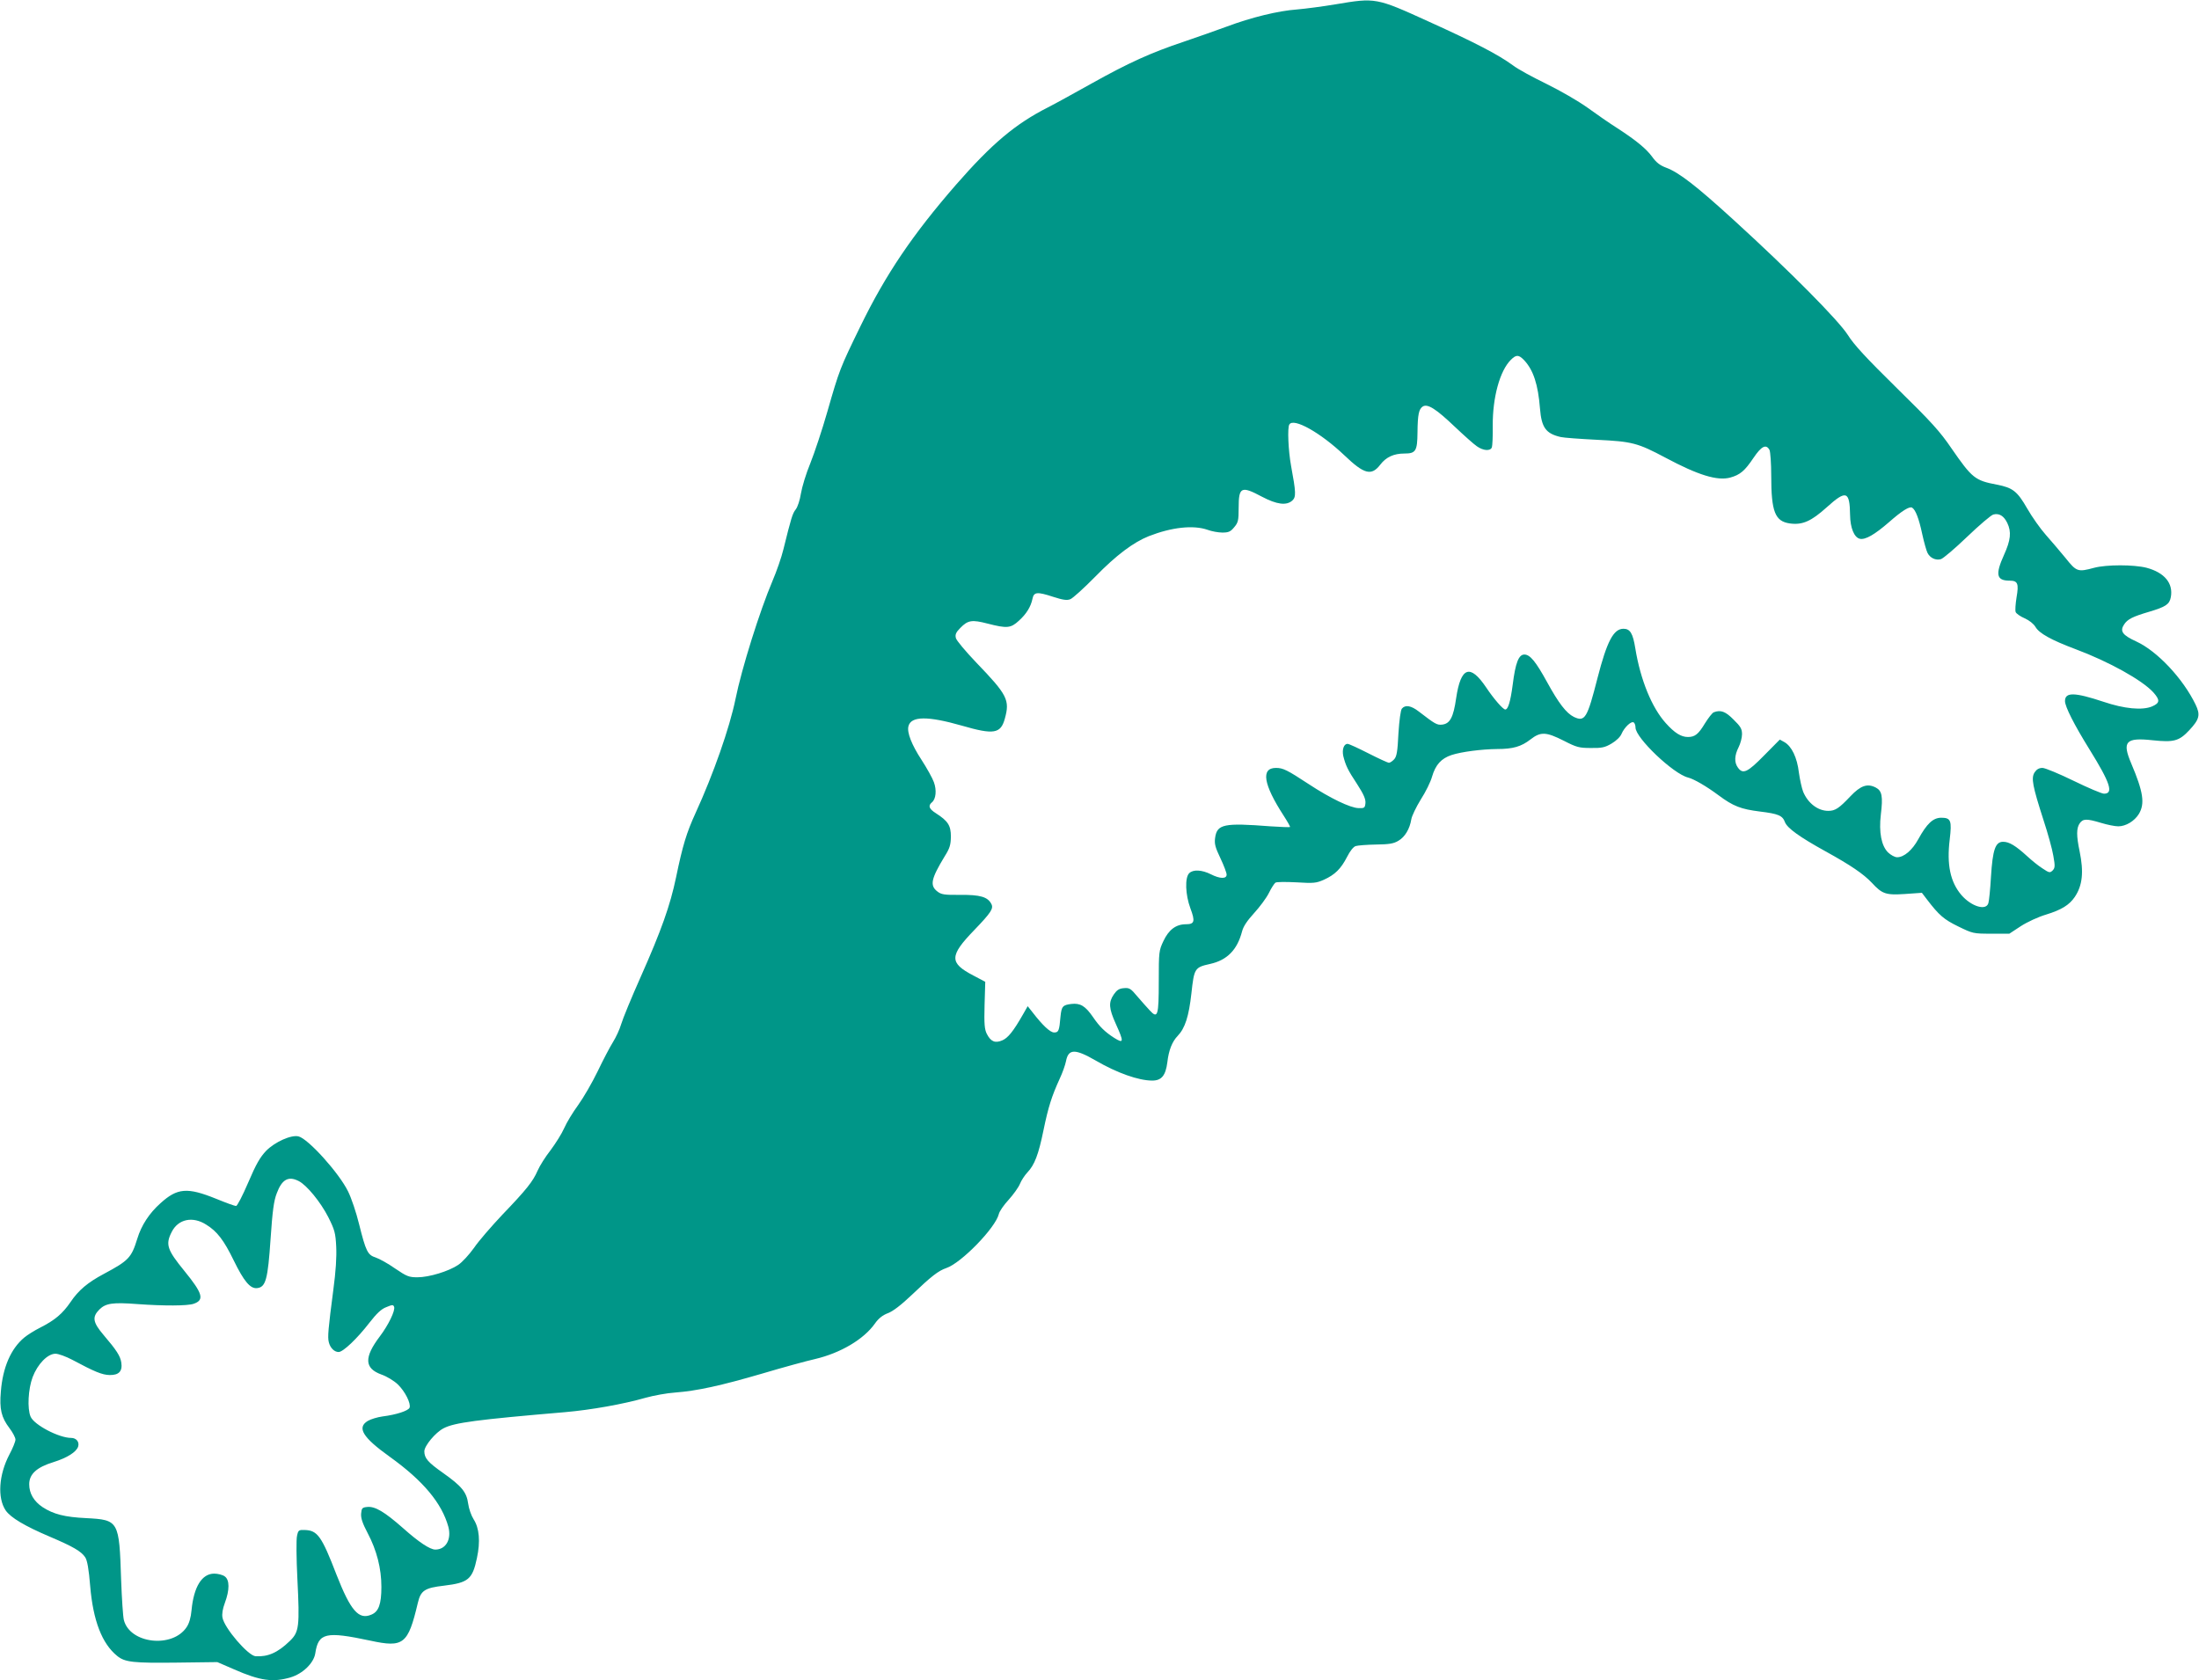
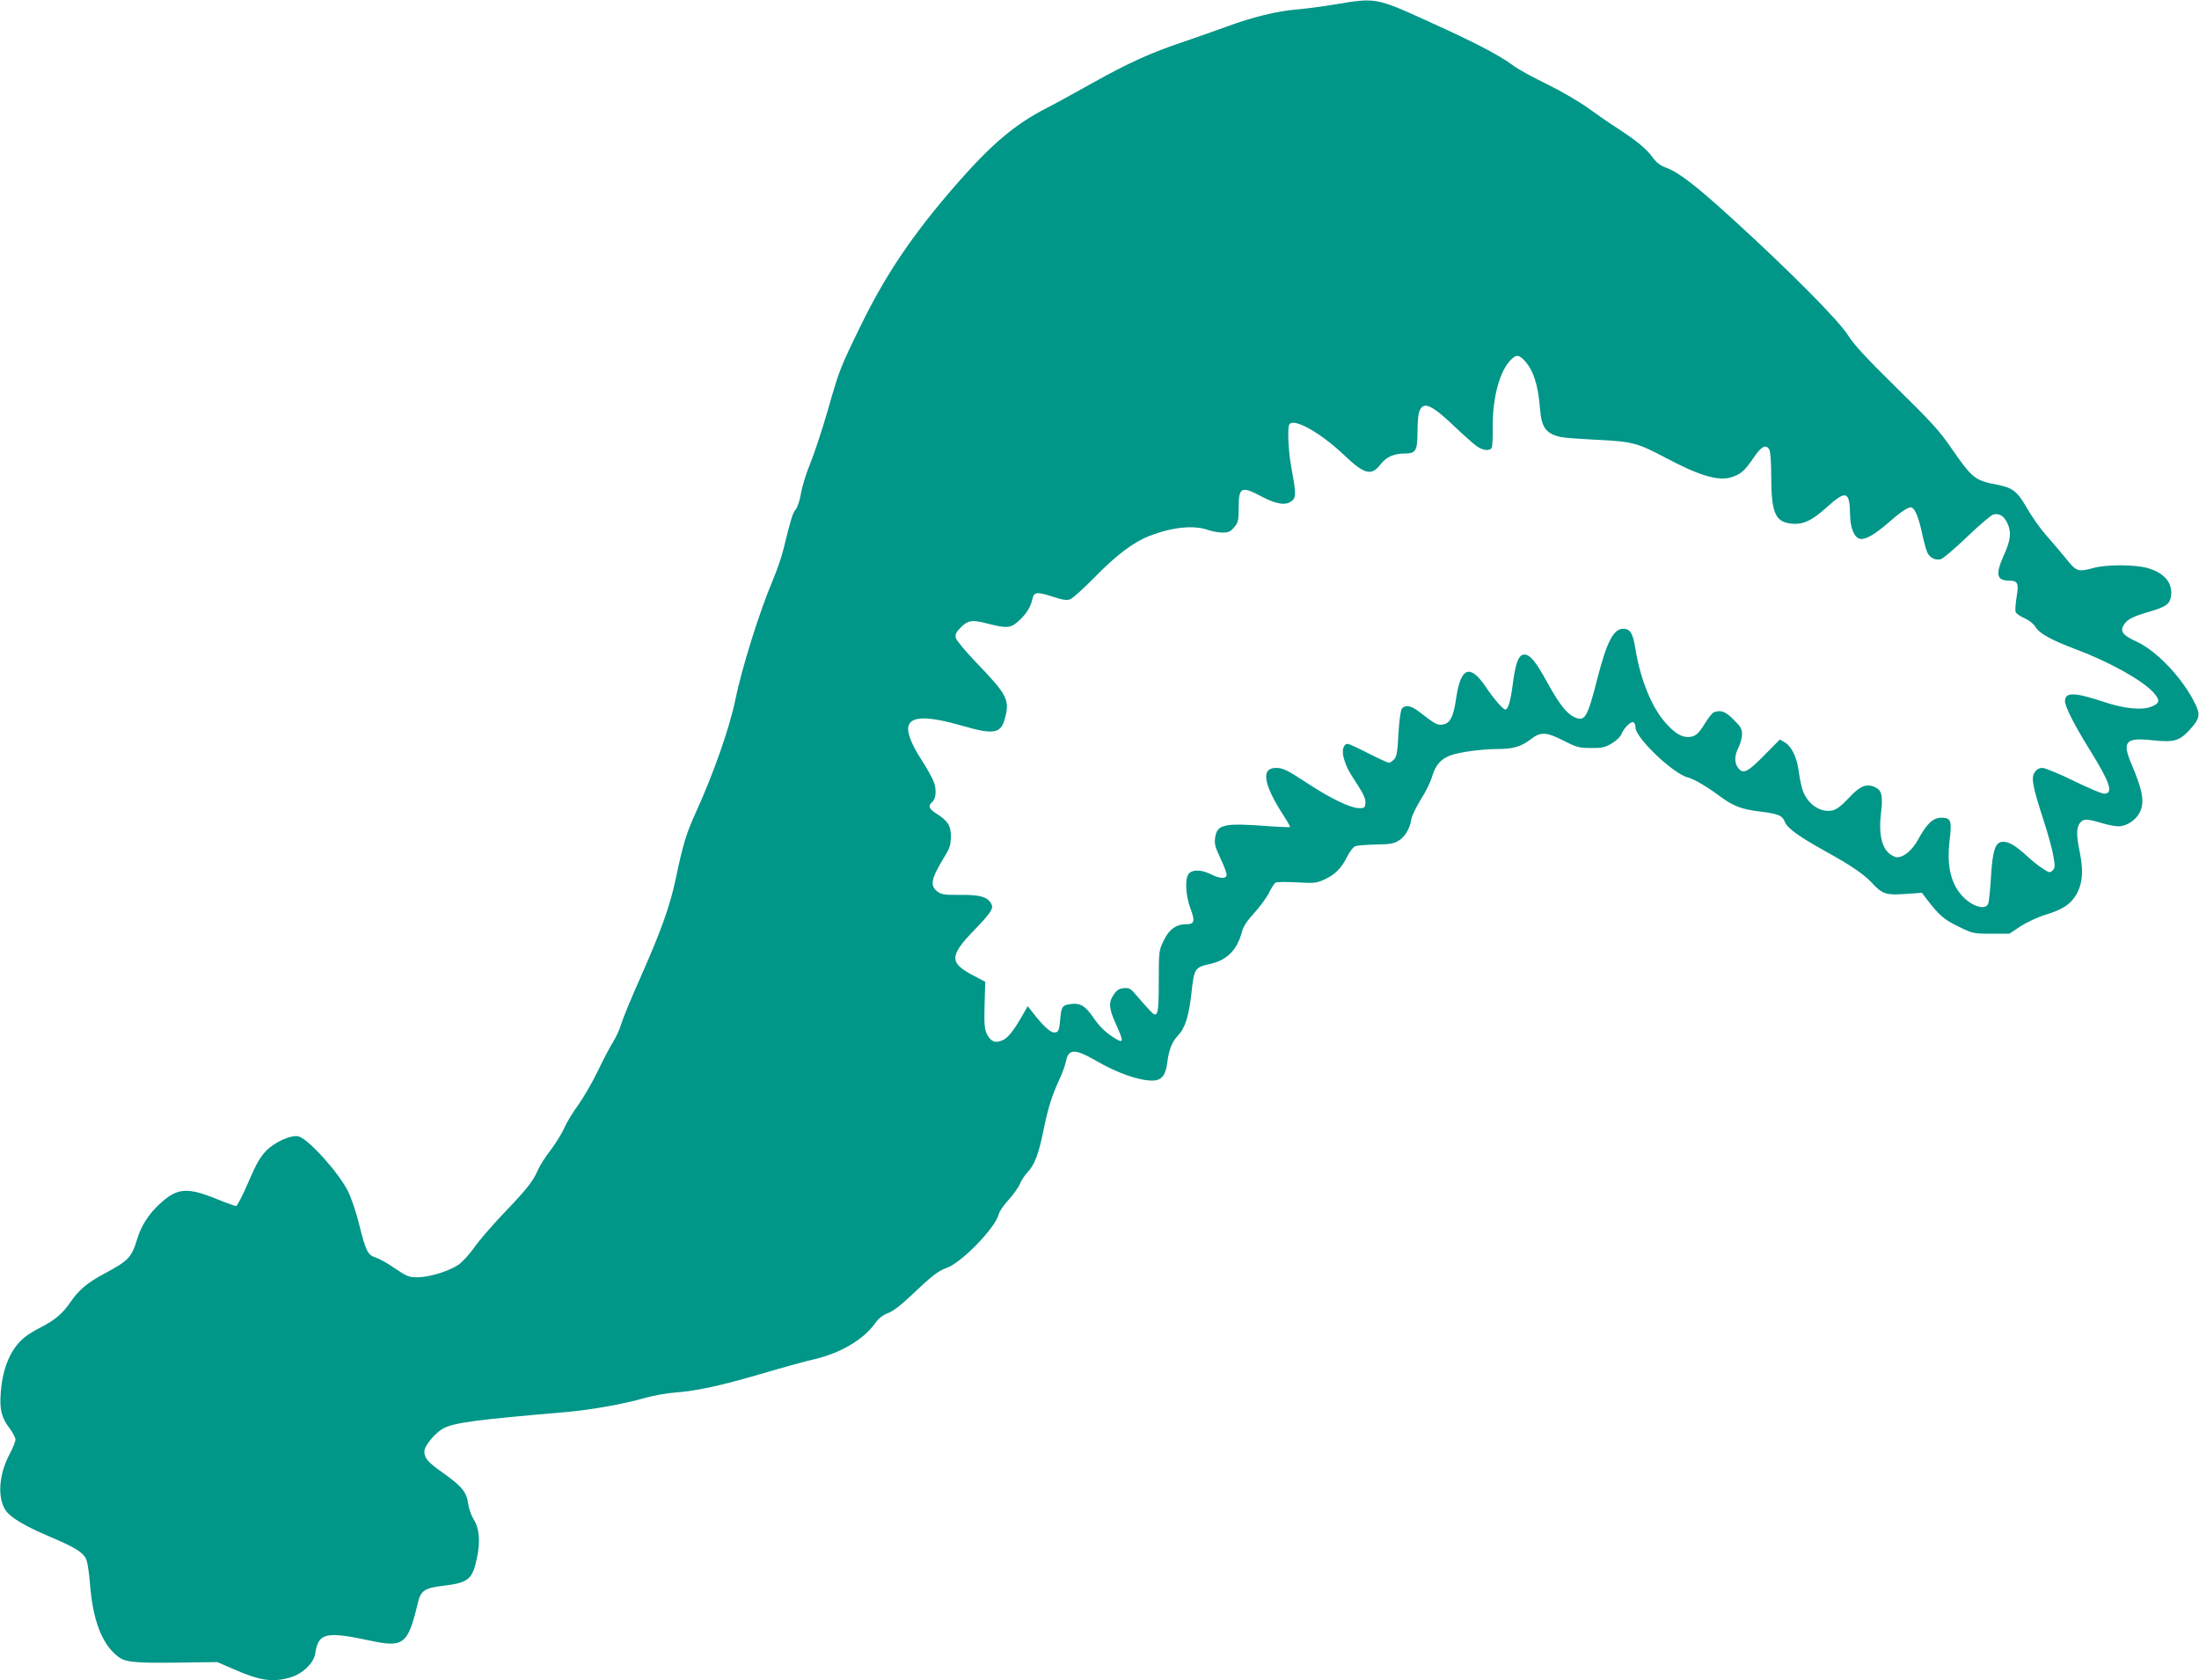
<svg xmlns="http://www.w3.org/2000/svg" version="1.0" width="1280pt" height="978pt" viewBox="0 0 1280 978" preserveAspectRatio="xMidYMid meet">
  <g transform="translate(0,978) scale(0.1,-0.1)" fill="#009688" stroke="none">
-     <path d="M7775 9755 c-77 -13 -178 -26 -225 -30 -110 -8 -266 -46 -410 -100 -63 -23 -176 -63 -250 -88 -188 -63 -318 -121 -536 -243 -104 -58 -218 -121 -254 -139 -191 -97 -327 -212 -535 -450 -253 -291 -409 -521 -557 -825 -119 -244 -122 -252 -192 -496 -30 -105 -75 -240 -99 -300 -25 -60 -49 -140 -55 -177 -6 -38 -19 -78 -30 -92 -19 -24 -26 -47 -72 -233 -11 -46 -40 -129 -64 -185 -73 -172 -179 -508 -215 -687 -34 -166 -128 -435 -232 -662 -53 -116 -75 -188 -114 -376 -34 -163 -86 -309 -205 -577 -54 -121 -105 -245 -114 -276 -9 -31 -31 -78 -48 -105 -17 -27 -57 -103 -89 -170 -32 -66 -83 -154 -114 -197 -31 -42 -67 -102 -81 -134 -14 -32 -50 -89 -79 -128 -30 -38 -64 -92 -76 -120 -27 -62 -63 -108 -207 -258 -62 -66 -136 -151 -163 -191 -28 -39 -69 -84 -92 -99 -55 -37 -169 -72 -237 -72 -50 0 -62 5 -130 51 -41 29 -92 57 -113 64 -47 15 -57 35 -97 195 -16 66 -45 152 -64 190 -53 108 -232 306 -288 320 -42 11 -138 -32 -189 -84 -35 -37 -58 -76 -104 -184 -33 -77 -64 -137 -71 -137 -8 0 -60 19 -116 42 -168 68 -226 63 -324 -26 -65 -58 -111 -128 -135 -207 -34 -110 -50 -127 -194 -204 -94 -50 -148 -95 -195 -165 -46 -67 -91 -105 -176 -148 -34 -17 -75 -43 -93 -58 -78 -65 -125 -174 -136 -314 -9 -103 3 -151 50 -213 19 -25 35 -55 35 -67 0 -11 -16 -51 -36 -88 -61 -117 -70 -251 -21 -324 29 -42 111 -91 257 -153 134 -57 183 -85 206 -120 12 -18 21 -69 29 -168 17 -201 69 -335 157 -406 45 -37 94 -42 347 -39 l236 3 97 -42 c152 -67 227 -77 329 -47 71 21 135 83 144 139 18 121 61 130 320 75 194 -42 220 -22 277 219 17 73 40 88 153 101 141 17 165 37 191 160 21 97 14 175 -19 226 -14 22 -28 62 -32 92 -9 66 -37 101 -146 178 -88 62 -109 86 -109 126 0 32 65 110 112 134 63 33 191 50 708 94 149 13 337 46 469 84 47 13 124 27 170 30 130 10 266 40 506 110 121 36 260 74 309 85 149 35 284 115 349 207 20 29 44 48 75 60 30 11 78 48 141 108 112 107 153 139 200 155 86 29 285 233 305 314 3 15 29 53 57 83 28 31 58 73 66 93 8 20 28 50 43 66 42 44 65 104 94 246 28 136 48 198 94 299 17 36 33 82 37 103 14 73 53 73 174 3 122 -71 248 -116 328 -116 54 0 78 29 88 107 8 70 28 120 60 153 43 45 65 113 80 248 16 146 19 151 109 171 99 22 158 82 186 190 8 30 30 62 70 106 32 35 71 87 86 117 14 29 32 56 38 60 6 5 61 5 122 2 100 -6 115 -5 160 15 64 29 99 63 135 133 17 34 37 59 50 63 12 4 65 8 118 9 77 1 103 5 131 22 38 22 66 69 75 125 3 19 28 71 55 115 28 43 58 104 66 134 20 68 53 105 113 125 58 19 175 34 266 35 92 0 140 14 194 56 59 46 91 44 194 -8 74 -38 89 -42 157 -42 64 -1 82 3 121 26 27 16 51 39 58 57 16 37 56 75 70 66 6 -3 11 -17 11 -30 0 -60 220 -270 306 -291 35 -9 107 -51 177 -103 86 -64 130 -81 242 -95 106 -13 131 -23 145 -62 14 -35 85 -86 235 -169 147 -81 222 -132 271 -184 60 -65 81 -72 191 -65 l100 7 29 -38 c71 -93 99 -117 183 -158 84 -41 88 -42 191 -42 l106 0 67 44 c37 24 102 54 146 67 91 28 136 56 168 103 45 67 53 145 28 266 -19 90 -19 135 1 163 19 27 41 27 124 2 36 -11 81 -20 100 -20 44 0 94 30 120 72 36 60 26 128 -44 293 -55 129 -33 153 124 136 123 -13 154 -5 213 58 60 64 66 90 37 150 -73 151 -223 311 -345 367 -81 37 -97 60 -71 99 20 31 51 46 146 74 97 29 118 43 126 85 15 81 -37 143 -141 171 -75 19 -233 19 -305 0 -96 -26 -103 -23 -167 57 -32 39 -84 100 -115 135 -31 35 -80 104 -108 153 -58 101 -84 121 -177 139 -127 24 -144 38 -263 210 -68 100 -117 154 -319 352 -179 176 -250 253 -285 309 -55 86 -335 369 -664 669 -218 199 -320 278 -394 305 -35 13 -57 30 -80 62 -35 48 -93 96 -207 170 -41 26 -118 79 -170 117 -56 40 -157 98 -240 139 -78 38 -167 86 -195 108 -85 62 -215 130 -491 255 -305 139 -308 139 -540 100z m1097 -2072 c54 -58 81 -142 92 -281 9 -111 34 -146 121 -166 16 -4 111 -11 210 -16 206 -10 237 -18 399 -104 191 -102 302 -136 377 -116 58 16 85 39 136 115 46 68 73 82 93 46 5 -11 10 -78 10 -150 0 -210 22 -266 109 -278 73 -10 124 13 214 94 113 102 134 96 136 -45 1 -75 24 -130 56 -138 32 -8 87 24 170 96 76 67 120 94 135 85 20 -12 40 -64 59 -154 11 -50 25 -99 31 -110 15 -29 47 -44 77 -36 13 3 82 62 153 130 71 68 140 127 153 130 34 9 61 -8 81 -49 25 -52 20 -100 -19 -186 -52 -115 -44 -150 33 -150 47 0 54 -17 40 -97 -6 -38 -9 -77 -5 -86 3 -8 26 -25 52 -36 27 -12 52 -32 63 -50 21 -37 90 -76 234 -130 195 -73 387 -180 452 -251 40 -45 39 -62 -7 -82 -57 -24 -162 -14 -283 27 -169 56 -224 57 -224 4 0 -32 53 -137 143 -282 121 -195 141 -257 84 -257 -13 0 -93 34 -177 75 -84 41 -166 75 -181 75 -20 0 -34 -8 -46 -26 -21 -33 -12 -79 52 -278 25 -76 51 -170 57 -207 11 -61 10 -71 -4 -86 -16 -15 -20 -14 -59 12 -24 15 -63 47 -88 70 -69 63 -106 85 -141 85 -45 0 -61 -44 -71 -205 -4 -71 -11 -140 -15 -152 -13 -46 -99 -20 -157 47 -65 76 -86 178 -68 324 13 109 7 126 -49 126 -48 0 -84 -34 -134 -125 -35 -64 -83 -105 -123 -105 -14 0 -37 13 -53 28 -39 39 -54 118 -42 220 13 107 7 139 -30 158 -49 25 -88 11 -147 -51 -67 -71 -89 -85 -129 -85 -60 0 -118 44 -146 111 -8 20 -19 70 -25 112 -10 87 -42 153 -84 177 l-27 15 -91 -92 c-97 -99 -124 -112 -153 -71 -22 30 -20 71 4 118 11 22 20 56 20 76 0 31 -8 45 -49 85 -47 48 -75 58 -115 43 -9 -3 -32 -33 -52 -65 -38 -63 -58 -79 -99 -79 -40 0 -78 24 -129 81 -81 90 -147 251 -177 434 -14 88 -30 115 -69 115 -58 0 -96 -73 -151 -286 -60 -235 -73 -258 -138 -227 -44 22 -88 79 -156 203 -66 120 -99 160 -132 160 -33 0 -52 -48 -68 -177 -13 -98 -27 -143 -43 -143 -13 0 -67 62 -111 128 -94 140 -148 120 -175 -62 -16 -112 -36 -149 -82 -154 -30 -3 -40 3 -135 76 -45 35 -79 41 -99 17 -7 -9 -15 -66 -20 -145 -5 -105 -10 -134 -25 -150 -10 -11 -24 -20 -30 -20 -7 0 -61 25 -120 55 -59 30 -113 55 -121 55 -22 0 -33 -33 -25 -71 14 -55 26 -81 81 -164 38 -59 50 -87 48 -110 -3 -28 -6 -30 -40 -29 -48 1 -166 58 -289 139 -128 84 -151 95 -192 95 -89 0 -73 -96 45 -278 22 -34 39 -64 37 -66 -2 -2 -53 0 -114 4 -271 21 -311 13 -322 -67 -5 -35 1 -56 31 -119 20 -42 36 -85 36 -95 0 -26 -39 -25 -92 2 -52 26 -103 29 -126 6 -26 -26 -22 -126 7 -204 29 -77 24 -93 -26 -93 -58 0 -100 -32 -131 -98 -26 -55 -27 -63 -27 -234 0 -201 -6 -220 -52 -170 -15 16 -48 53 -72 81 -39 47 -47 52 -79 49 -28 -2 -41 -11 -59 -37 -31 -46 -29 -80 12 -171 48 -106 47 -117 -10 -81 -53 34 -85 65 -123 121 -45 65 -74 82 -126 76 -50 -6 -57 -14 -63 -73 -7 -83 -11 -93 -37 -93 -23 0 -67 41 -127 119 l-27 34 -28 -49 c-56 -98 -87 -136 -120 -150 -42 -18 -67 -7 -90 38 -13 26 -16 56 -13 167 l4 136 -70 37 c-140 73 -139 114 5 263 99 103 115 127 100 154 -21 40 -64 53 -180 52 -94 -1 -111 2 -134 20 -45 35 -36 74 42 203 31 49 36 68 37 116 0 65 -17 91 -87 136 -41 26 -47 44 -23 64 23 19 28 71 11 117 -8 23 -41 82 -72 130 -57 87 -86 160 -76 196 15 59 112 60 311 3 186 -54 226 -47 250 41 30 108 15 138 -166 326 -62 65 -116 129 -119 143 -5 20 0 33 26 59 44 45 67 49 159 25 113 -29 134 -27 182 17 43 39 69 80 79 128 8 40 28 41 120 11 56 -18 80 -22 100 -14 14 5 79 64 145 131 123 126 222 200 312 236 133 52 259 66 342 37 24 -9 63 -16 86 -16 36 0 48 5 69 31 23 27 26 39 26 113 0 122 15 129 135 65 87 -46 143 -53 177 -23 23 21 22 46 -7 203 -16 88 -22 222 -10 240 24 41 181 -47 320 -179 116 -111 158 -122 210 -54 33 43 78 64 139 64 67 0 76 14 77 123 1 105 8 136 31 151 28 17 77 -14 185 -117 54 -51 112 -103 130 -115 37 -26 78 -29 87 -6 3 9 6 66 5 127 -1 163 41 318 105 382 32 32 46 31 78 -2z m-7133 -4778 c47 -24 127 -122 172 -210 37 -74 42 -92 46 -171 3 -60 -2 -143 -17 -254 -29 -222 -34 -274 -26 -303 8 -33 32 -57 57 -57 26 0 108 78 179 170 42 54 69 80 98 91 36 15 41 15 46 2 8 -21 -33 -106 -83 -172 -93 -123 -90 -186 9 -222 32 -11 74 -37 95 -57 43 -41 78 -112 69 -136 -7 -18 -77 -41 -157 -51 -30 -4 -69 -16 -86 -26 -65 -39 -30 -96 128 -209 195 -140 303 -270 341 -408 19 -73 -15 -132 -76 -132 -31 0 -96 43 -188 125 -108 95 -163 128 -209 123 -29 -3 -32 -7 -35 -39 -2 -26 8 -56 38 -113 53 -100 80 -206 80 -313 0 -101 -16 -145 -59 -162 -73 -31 -120 23 -202 232 -87 226 -111 259 -186 261 -34 1 -37 -1 -44 -34 -5 -19 -4 -132 2 -250 14 -279 10 -310 -44 -362 -70 -68 -127 -93 -199 -89 -44 3 -182 164 -193 225 -4 21 1 51 14 86 28 75 28 134 -1 154 -12 9 -40 16 -61 16 -72 0 -119 -77 -132 -212 -4 -45 -14 -78 -29 -100 -83 -124 -330 -96 -365 42 -5 19 -12 125 -16 235 -11 343 -14 348 -202 358 -127 6 -192 23 -255 64 -51 34 -78 80 -78 133 0 59 43 99 141 129 80 25 134 59 144 91 8 27 -11 50 -41 50 -71 0 -216 76 -236 124 -20 47 -14 161 12 230 29 76 87 136 133 136 17 0 61 -16 97 -35 131 -70 174 -88 218 -89 54 -1 76 22 68 73 -6 38 -27 71 -103 160 -63 74 -68 105 -24 149 37 36 77 42 221 31 152 -11 292 -11 328 2 63 22 52 60 -54 190 -102 125 -112 155 -74 229 38 74 122 92 201 41 63 -39 102 -90 159 -207 60 -123 97 -167 137 -162 50 6 62 50 78 287 11 162 19 222 36 265 30 81 68 102 128 71z" />
+     <path d="M7775 9755 c-77 -13 -178 -26 -225 -30 -110 -8 -266 -46 -410 -100 -63 -23 -176 -63 -250 -88 -188 -63 -318 -121 -536 -243 -104 -58 -218 -121 -254 -139 -191 -97 -327 -212 -535 -450 -253 -291 -409 -521 -557 -825 -119 -244 -122 -252 -192 -496 -30 -105 -75 -240 -99 -300 -25 -60 -49 -140 -55 -177 -6 -38 -19 -78 -30 -92 -19 -24 -26 -47 -72 -233 -11 -46 -40 -129 -64 -185 -73 -172 -179 -508 -215 -687 -34 -166 -128 -435 -232 -662 -53 -116 -75 -188 -114 -376 -34 -163 -86 -309 -205 -577 -54 -121 -105 -245 -114 -276 -9 -31 -31 -78 -48 -105 -17 -27 -57 -103 -89 -170 -32 -66 -83 -154 -114 -197 -31 -42 -67 -102 -81 -134 -14 -32 -50 -89 -79 -128 -30 -38 -64 -92 -76 -120 -27 -62 -63 -108 -207 -258 -62 -66 -136 -151 -163 -191 -28 -39 -69 -84 -92 -99 -55 -37 -169 -72 -237 -72 -50 0 -62 5 -130 51 -41 29 -92 57 -113 64 -47 15 -57 35 -97 195 -16 66 -45 152 -64 190 -53 108 -232 306 -288 320 -42 11 -138 -32 -189 -84 -35 -37 -58 -76 -104 -184 -33 -77 -64 -137 -71 -137 -8 0 -60 19 -116 42 -168 68 -226 63 -324 -26 -65 -58 -111 -128 -135 -207 -34 -110 -50 -127 -194 -204 -94 -50 -148 -95 -195 -165 -46 -67 -91 -105 -176 -148 -34 -17 -75 -43 -93 -58 -78 -65 -125 -174 -136 -314 -9 -103 3 -151 50 -213 19 -25 35 -55 35 -67 0 -11 -16 -51 -36 -88 -61 -117 -70 -251 -21 -324 29 -42 111 -91 257 -153 134 -57 183 -85 206 -120 12 -18 21 -69 29 -168 17 -201 69 -335 157 -406 45 -37 94 -42 347 -39 l236 3 97 -42 c152 -67 227 -77 329 -47 71 21 135 83 144 139 18 121 61 130 320 75 194 -42 220 -22 277 219 17 73 40 88 153 101 141 17 165 37 191 160 21 97 14 175 -19 226 -14 22 -28 62 -32 92 -9 66 -37 101 -146 178 -88 62 -109 86 -109 126 0 32 65 110 112 134 63 33 191 50 708 94 149 13 337 46 469 84 47 13 124 27 170 30 130 10 266 40 506 110 121 36 260 74 309 85 149 35 284 115 349 207 20 29 44 48 75 60 30 11 78 48 141 108 112 107 153 139 200 155 86 29 285 233 305 314 3 15 29 53 57 83 28 31 58 73 66 93 8 20 28 50 43 66 42 44 65 104 94 246 28 136 48 198 94 299 17 36 33 82 37 103 14 73 53 73 174 3 122 -71 248 -116 328 -116 54 0 78 29 88 107 8 70 28 120 60 153 43 45 65 113 80 248 16 146 19 151 109 171 99 22 158 82 186 190 8 30 30 62 70 106 32 35 71 87 86 117 14 29 32 56 38 60 6 5 61 5 122 2 100 -6 115 -5 160 15 64 29 99 63 135 133 17 34 37 59 50 63 12 4 65 8 118 9 77 1 103 5 131 22 38 22 66 69 75 125 3 19 28 71 55 115 28 43 58 104 66 134 20 68 53 105 113 125 58 19 175 34 266 35 92 0 140 14 194 56 59 46 91 44 194 -8 74 -38 89 -42 157 -42 64 -1 82 3 121 26 27 16 51 39 58 57 16 37 56 75 70 66 6 -3 11 -17 11 -30 0 -60 220 -270 306 -291 35 -9 107 -51 177 -103 86 -64 130 -81 242 -95 106 -13 131 -23 145 -62 14 -35 85 -86 235 -169 147 -81 222 -132 271 -184 60 -65 81 -72 191 -65 l100 7 29 -38 c71 -93 99 -117 183 -158 84 -41 88 -42 191 -42 l106 0 67 44 c37 24 102 54 146 67 91 28 136 56 168 103 45 67 53 145 28 266 -19 90 -19 135 1 163 19 27 41 27 124 2 36 -11 81 -20 100 -20 44 0 94 30 120 72 36 60 26 128 -44 293 -55 129 -33 153 124 136 123 -13 154 -5 213 58 60 64 66 90 37 150 -73 151 -223 311 -345 367 -81 37 -97 60 -71 99 20 31 51 46 146 74 97 29 118 43 126 85 15 81 -37 143 -141 171 -75 19 -233 19 -305 0 -96 -26 -103 -23 -167 57 -32 39 -84 100 -115 135 -31 35 -80 104 -108 153 -58 101 -84 121 -177 139 -127 24 -144 38 -263 210 -68 100 -117 154 -319 352 -179 176 -250 253 -285 309 -55 86 -335 369 -664 669 -218 199 -320 278 -394 305 -35 13 -57 30 -80 62 -35 48 -93 96 -207 170 -41 26 -118 79 -170 117 -56 40 -157 98 -240 139 -78 38 -167 86 -195 108 -85 62 -215 130 -491 255 -305 139 -308 139 -540 100z m1097 -2072 c54 -58 81 -142 92 -281 9 -111 34 -146 121 -166 16 -4 111 -11 210 -16 206 -10 237 -18 399 -104 191 -102 302 -136 377 -116 58 16 85 39 136 115 46 68 73 82 93 46 5 -11 10 -78 10 -150 0 -210 22 -266 109 -278 73 -10 124 13 214 94 113 102 134 96 136 -45 1 -75 24 -130 56 -138 32 -8 87 24 170 96 76 67 120 94 135 85 20 -12 40 -64 59 -154 11 -50 25 -99 31 -110 15 -29 47 -44 77 -36 13 3 82 62 153 130 71 68 140 127 153 130 34 9 61 -8 81 -49 25 -52 20 -100 -19 -186 -52 -115 -44 -150 33 -150 47 0 54 -17 40 -97 -6 -38 -9 -77 -5 -86 3 -8 26 -25 52 -36 27 -12 52 -32 63 -50 21 -37 90 -76 234 -130 195 -73 387 -180 452 -251 40 -45 39 -62 -7 -82 -57 -24 -162 -14 -283 27 -169 56 -224 57 -224 4 0 -32 53 -137 143 -282 121 -195 141 -257 84 -257 -13 0 -93 34 -177 75 -84 41 -166 75 -181 75 -20 0 -34 -8 -46 -26 -21 -33 -12 -79 52 -278 25 -76 51 -170 57 -207 11 -61 10 -71 -4 -86 -16 -15 -20 -14 -59 12 -24 15 -63 47 -88 70 -69 63 -106 85 -141 85 -45 0 -61 -44 -71 -205 -4 -71 -11 -140 -15 -152 -13 -46 -99 -20 -157 47 -65 76 -86 178 -68 324 13 109 7 126 -49 126 -48 0 -84 -34 -134 -125 -35 -64 -83 -105 -123 -105 -14 0 -37 13 -53 28 -39 39 -54 118 -42 220 13 107 7 139 -30 158 -49 25 -88 11 -147 -51 -67 -71 -89 -85 -129 -85 -60 0 -118 44 -146 111 -8 20 -19 70 -25 112 -10 87 -42 153 -84 177 l-27 15 -91 -92 c-97 -99 -124 -112 -153 -71 -22 30 -20 71 4 118 11 22 20 56 20 76 0 31 -8 45 -49 85 -47 48 -75 58 -115 43 -9 -3 -32 -33 -52 -65 -38 -63 -58 -79 -99 -79 -40 0 -78 24 -129 81 -81 90 -147 251 -177 434 -14 88 -30 115 -69 115 -58 0 -96 -73 -151 -286 -60 -235 -73 -258 -138 -227 -44 22 -88 79 -156 203 -66 120 -99 160 -132 160 -33 0 -52 -48 -68 -177 -13 -98 -27 -143 -43 -143 -13 0 -67 62 -111 128 -94 140 -148 120 -175 -62 -16 -112 -36 -149 -82 -154 -30 -3 -40 3 -135 76 -45 35 -79 41 -99 17 -7 -9 -15 -66 -20 -145 -5 -105 -10 -134 -25 -150 -10 -11 -24 -20 -30 -20 -7 0 -61 25 -120 55 -59 30 -113 55 -121 55 -22 0 -33 -33 -25 -71 14 -55 26 -81 81 -164 38 -59 50 -87 48 -110 -3 -28 -6 -30 -40 -29 -48 1 -166 58 -289 139 -128 84 -151 95 -192 95 -89 0 -73 -96 45 -278 22 -34 39 -64 37 -66 -2 -2 -53 0 -114 4 -271 21 -311 13 -322 -67 -5 -35 1 -56 31 -119 20 -42 36 -85 36 -95 0 -26 -39 -25 -92 2 -52 26 -103 29 -126 6 -26 -26 -22 -126 7 -204 29 -77 24 -93 -26 -93 -58 0 -100 -32 -131 -98 -26 -55 -27 -63 -27 -234 0 -201 -6 -220 -52 -170 -15 16 -48 53 -72 81 -39 47 -47 52 -79 49 -28 -2 -41 -11 -59 -37 -31 -46 -29 -80 12 -171 48 -106 47 -117 -10 -81 -53 34 -85 65 -123 121 -45 65 -74 82 -126 76 -50 -6 -57 -14 -63 -73 -7 -83 -11 -93 -37 -93 -23 0 -67 41 -127 119 l-27 34 -28 -49 c-56 -98 -87 -136 -120 -150 -42 -18 -67 -7 -90 38 -13 26 -16 56 -13 167 l4 136 -70 37 c-140 73 -139 114 5 263 99 103 115 127 100 154 -21 40 -64 53 -180 52 -94 -1 -111 2 -134 20 -45 35 -36 74 42 203 31 49 36 68 37 116 0 65 -17 91 -87 136 -41 26 -47 44 -23 64 23 19 28 71 11 117 -8 23 -41 82 -72 130 -57 87 -86 160 -76 196 15 59 112 60 311 3 186 -54 226 -47 250 41 30 108 15 138 -166 326 -62 65 -116 129 -119 143 -5 20 0 33 26 59 44 45 67 49 159 25 113 -29 134 -27 182 17 43 39 69 80 79 128 8 40 28 41 120 11 56 -18 80 -22 100 -14 14 5 79 64 145 131 123 126 222 200 312 236 133 52 259 66 342 37 24 -9 63 -16 86 -16 36 0 48 5 69 31 23 27 26 39 26 113 0 122 15 129 135 65 87 -46 143 -53 177 -23 23 21 22 46 -7 203 -16 88 -22 222 -10 240 24 41 181 -47 320 -179 116 -111 158 -122 210 -54 33 43 78 64 139 64 67 0 76 14 77 123 1 105 8 136 31 151 28 17 77 -14 185 -117 54 -51 112 -103 130 -115 37 -26 78 -29 87 -6 3 9 6 66 5 127 -1 163 41 318 105 382 32 32 46 31 78 -2z m-7133 -4778 z" />
  </g>
</svg>